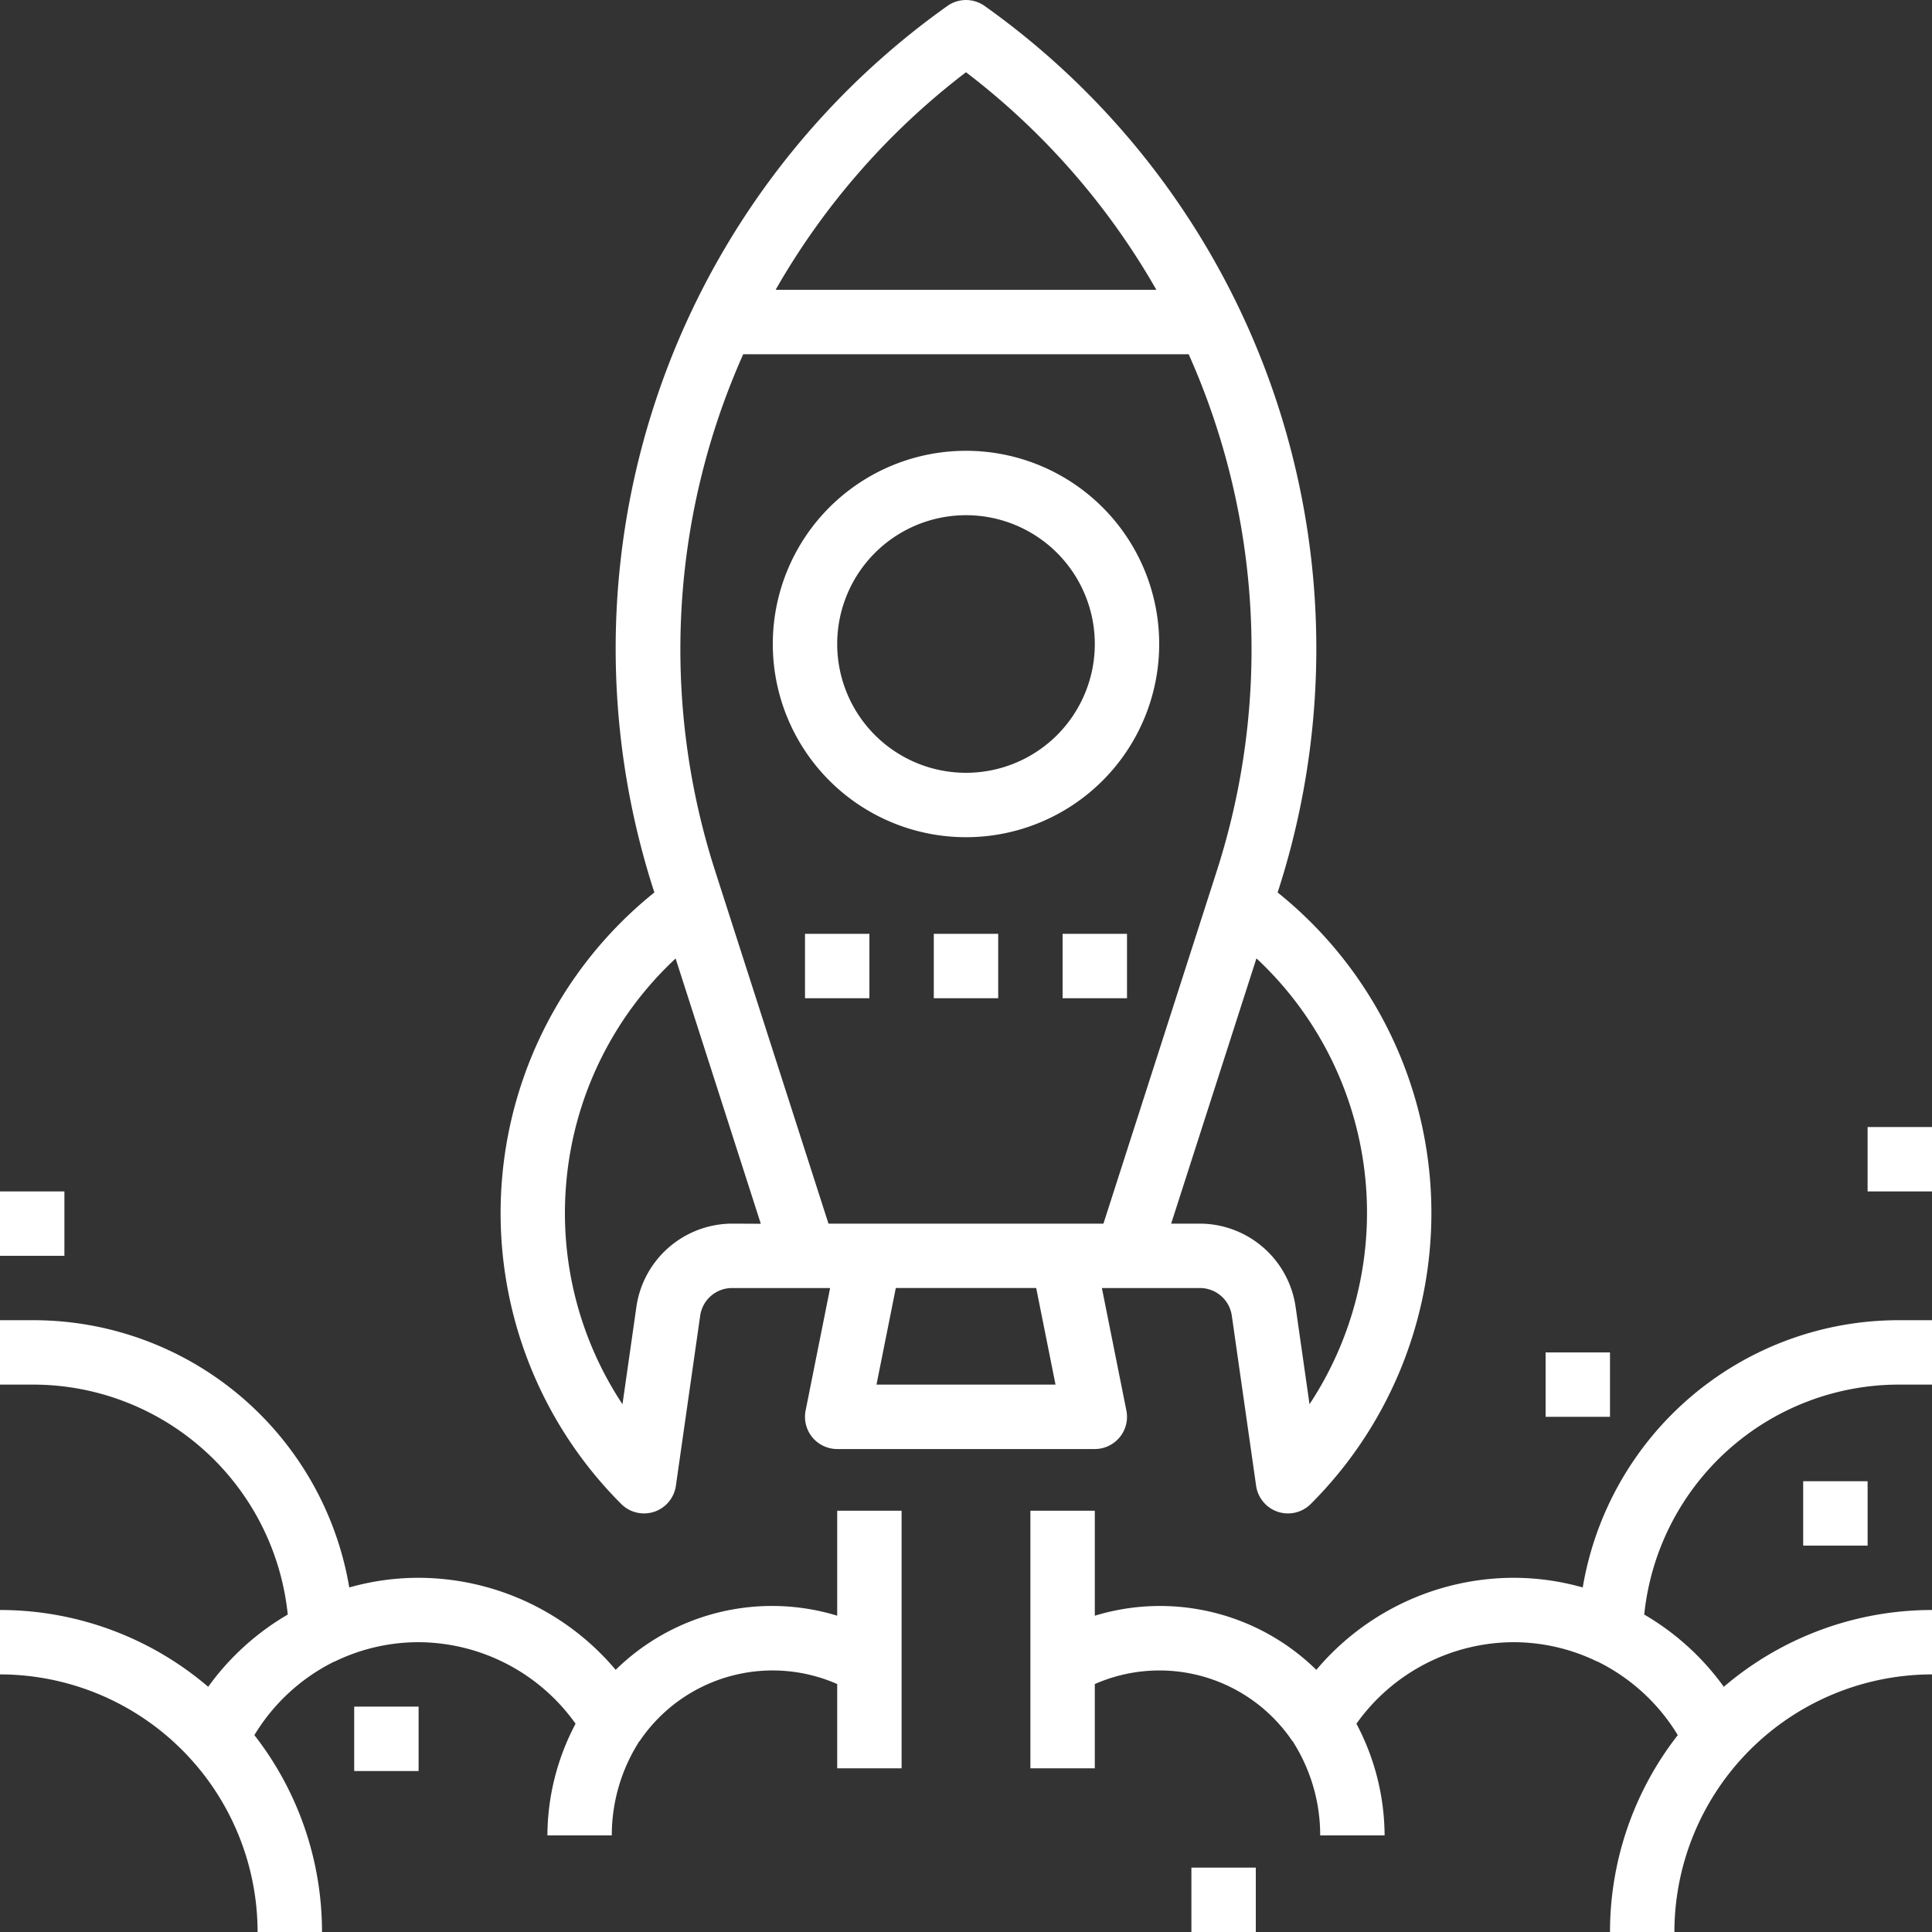
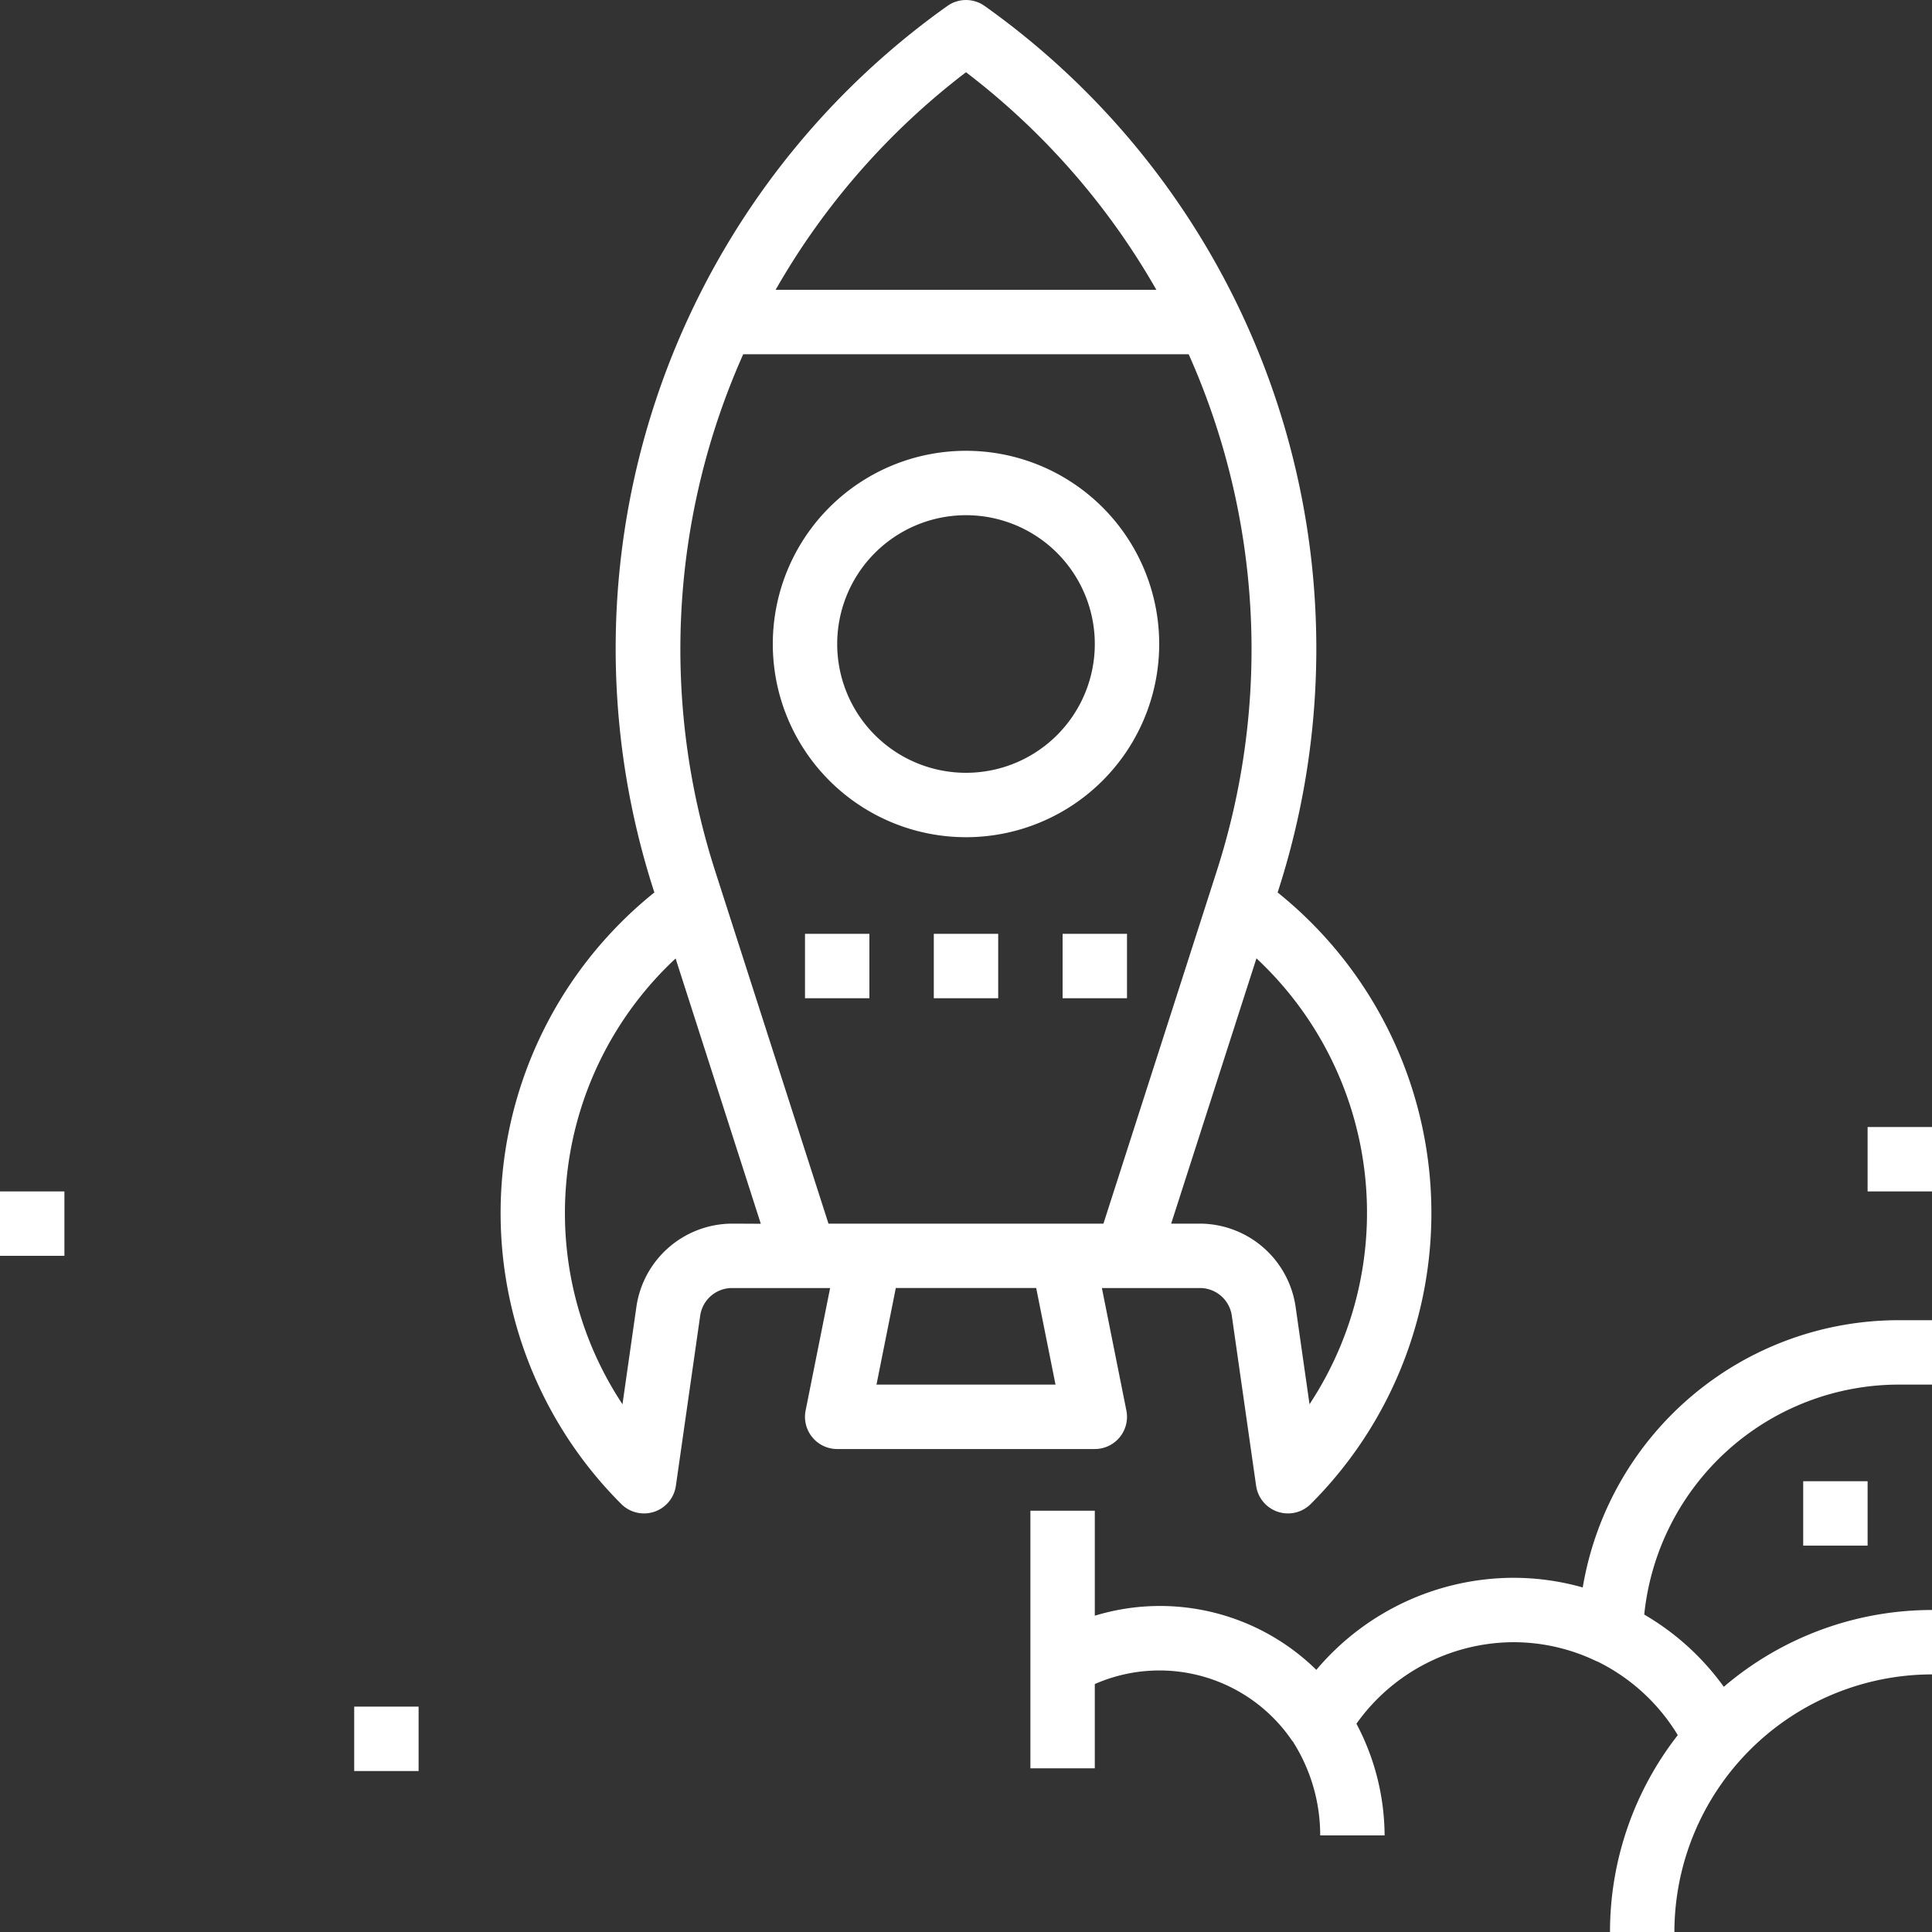
<svg xmlns="http://www.w3.org/2000/svg" width="72" height="72" viewBox="0 0 72 72">
  <rect x="0" y="0" width="72" height="72" fill="#333333" stroke="none" />
  <defs>
    <style>
            .prefix__cls-1{fill:#fff}
        </style>
  </defs>
  <g id="prefix___005-startup" data-name="005-startup" transform="translate(0 .001)">
    <g id="prefix__Group_250" data-name="Group 250" transform="translate(28.8 16.8)">
      <g id="prefix__Group_249" data-name="Group 249">
        <path id="prefix__Path_207" d="M199.2 112a7.2 7.2 0 1 0 7.2 7.2 7.2 7.2 0 0 0-7.2-7.2zm0 12a4.8 4.8 0 1 1 4.8-4.8 4.8 4.8 0 0 1-4.8 4.8z" class="prefix__cls-1" data-name="Path 207" transform="translate(-192 -112.001)" />
      </g>
    </g>
    <g id="prefix__Group_252" data-name="Group 252" transform="translate(18.655 -.001)">
      <g id="prefix__Group_251" data-name="Group 251">
        <path id="prefix__Path_208" d="M154.578 34.38a15.321 15.321 0 0 0-1.251-1.122l.012-.035a29.375 29.375 0 0 0-10.928-33 1.2 1.2 0 0 0-1.394 0 29.375 29.375 0 0 0-10.928 33l.012.035a15.321 15.321 0 0 0-1.235 22.79 1.2 1.2 0 0 0 .848.352 1.216 1.216 0 0 0 .379-.061 1.2 1.2 0 0 0 .809-.968l.906-6.341a1.2 1.2 0 0 1 1.187-1.03h3.655l-.912 4.56a1.2 1.2 0 0 0 1.176 1.44h9.6a1.2 1.2 0 0 0 1.176-1.44l-.912-4.56h3.655a1.2 1.2 0 0 1 1.187 1.031l.906 6.34a1.2 1.2 0 0 0 .809.968 1.215 1.215 0 0 0 .379.061 1.2 1.2 0 0 0 .848-.352 15.321 15.321 0 0 0 .016-21.668zM141.714 2.691a27.076 27.076 0 0 1 7.094 8.108h-14.189a27.076 27.076 0 0 1 7.095-8.108zM132.995 45.6a3.617 3.617 0 0 0-3.563 3.091l-.52 3.64a12.9 12.9 0 0 1-2.1-8.2 12.94 12.94 0 0 1 4.08-8.412l3.175 9.886zm5.383 6l.72-3.6h5.232l.72 3.6zm-1.789-6l-3.95-12.29-.264-.822a26.982 26.982 0 0 1 1.037-19.288h16.6a26.981 26.981 0 0 1 1.038 19.288l-.264.822-3.95 12.29zm17.927 6.731l-.52-3.64a3.617 3.617 0 0 0-3.563-3.091h-1.073l3.178-9.886a12.962 12.962 0 0 1 1.978 16.616z" class="prefix__cls-1" data-name="Path 208" transform="translate(-124.369 .001)" />
      </g>
    </g>
    <g id="prefix__Group_254" data-name="Group 254" transform="translate(0 49.199)">
      <g id="prefix__Group_253" data-name="Group 253">
-         <path id="prefix__Path_209" d="M31.2 335.1v3.912a8.321 8.321 0 0 0-8.256 2.018 9.63 9.63 0 0 0-7.344-3.43 9.453 9.453 0 0 0-2.584.36A11.939 11.939 0 0 0 1.2 328H0v2.4h1.2a9.545 9.545 0 0 1 9.524 8.57 9.618 9.618 0 0 0-2.965 2.692A11.939 11.939 0 0 0 0 338.8v2.4a9.611 9.611 0 0 1 9.6 9.6H12a11.922 11.922 0 0 0-2.52-7.337 7.223 7.223 0 0 1 2.983-2.743.047.047 0 0 0 .037-.012 7.12 7.12 0 0 1 3.1-.708 7.215 7.215 0 0 1 5.85 3.038 8.963 8.963 0 0 0-1.05 4.162h2.4a6.493 6.493 0 0 1 1-3.467h-.007c.017-.023.04-.04.056-.064a5.98 5.98 0 0 1 7.351-2.11v3.141h2.4v-9.6h-2.4z" class="prefix__cls-1" data-name="Path 209" transform="translate(0 -328)" />
-       </g>
+         </g>
    </g>
    <g id="prefix__Group_256" data-name="Group 256" transform="translate(38.4 49.199)">
      <g id="prefix__Group_255" data-name="Group 255">
        <path id="prefix__Path_210" d="M288.4 330.4h1.2V328h-1.2a11.939 11.939 0 0 0-11.816 9.96 9.453 9.453 0 0 0-2.584-.36 9.63 9.63 0 0 0-7.344 3.431 8.32 8.32 0 0 0-8.256-2.018V335.1H256v9.6h2.4v-3.14a5.979 5.979 0 0 1 7.351 2.108c.017.024.04.041.056.064h-.007a6.493 6.493 0 0 1 1 3.468h2.4a8.963 8.963 0 0 0-1.05-4.162A7.215 7.215 0 0 1 274 340a7.122 7.122 0 0 1 3.1.71c.012.006.025.007.037.012a7.224 7.224 0 0 1 2.989 2.741 11.921 11.921 0 0 0-2.526 7.337h2.4a9.611 9.611 0 0 1 9.6-9.6v-2.4a11.942 11.942 0 0 0-7.759 2.862 9.618 9.618 0 0 0-2.965-2.692 9.545 9.545 0 0 1 9.524-8.57z" class="prefix__cls-1" data-name="Path 210" transform="translate(-256 -328)" />
      </g>
    </g>
    <g id="prefix__Group_258" data-name="Group 258" transform="translate(30 34.8)">
      <g id="prefix__Group_257" data-name="Group 257">
        <path id="prefix__Rectangle_155" d="M0 0H2.4V2.4H0z" class="prefix__cls-1" data-name="Rectangle 155" />
      </g>
    </g>
    <g id="prefix__Group_260" data-name="Group 260" transform="translate(34.8 34.8)">
      <g id="prefix__Group_259" data-name="Group 259">
        <path id="prefix__Rectangle_156" d="M0 0H2.4V2.4H0z" class="prefix__cls-1" data-name="Rectangle 156" />
      </g>
    </g>
    <g id="prefix__Group_262" data-name="Group 262" transform="translate(39.6 34.8)">
      <g id="prefix__Group_261" data-name="Group 261">
        <path id="prefix__Rectangle_157" d="M0 0H2.4V2.4H0z" class="prefix__cls-1" data-name="Rectangle 157" />
      </g>
    </g>
    <g id="prefix__Group_264" data-name="Group 264" transform="translate(13.2 63.6)">
      <g id="prefix__Group_263" data-name="Group 263">
        <path id="prefix__Rectangle_158" d="M0 0H2.4V2.4H0z" class="prefix__cls-1" data-name="Rectangle 158" />
      </g>
    </g>
    <g id="prefix__Group_266" data-name="Group 266" transform="translate(0 44.4)">
      <g id="prefix__Group_265" data-name="Group 265">
        <path id="prefix__Rectangle_159" d="M0 0H2.4V2.4H0z" class="prefix__cls-1" data-name="Rectangle 159" />
      </g>
    </g>
    <g id="prefix__Group_268" data-name="Group 268" transform="translate(67.2 55.2)">
      <g id="prefix__Group_267" data-name="Group 267">
        <path id="prefix__Rectangle_160" d="M0 0H2.4V2.4H0z" class="prefix__cls-1" data-name="Rectangle 160" />
      </g>
    </g>
    <g id="prefix__Group_270" data-name="Group 270" transform="translate(57.6 50.4)">
      <g id="prefix__Group_269" data-name="Group 269">
-         <path id="prefix__Rectangle_161" d="M0 0H2.4V2.4H0z" class="prefix__cls-1" data-name="Rectangle 161" />
-       </g>
+         </g>
    </g>
    <g id="prefix__Group_272" data-name="Group 272" transform="translate(44.4 69.6)">
      <g id="prefix__Group_271" data-name="Group 271">
-         <path id="prefix__Rectangle_162" d="M0 0H2.4V2.4H0z" class="prefix__cls-1" data-name="Rectangle 162" />
-       </g>
+         </g>
    </g>
    <g id="prefix__Group_274" data-name="Group 274" transform="translate(69.6 42)">
      <g id="prefix__Group_273" data-name="Group 273">
        <path id="prefix__Rectangle_163" d="M0 0H2.4V2.4H0z" class="prefix__cls-1" data-name="Rectangle 163" />
      </g>
    </g>
  </g>
</svg>